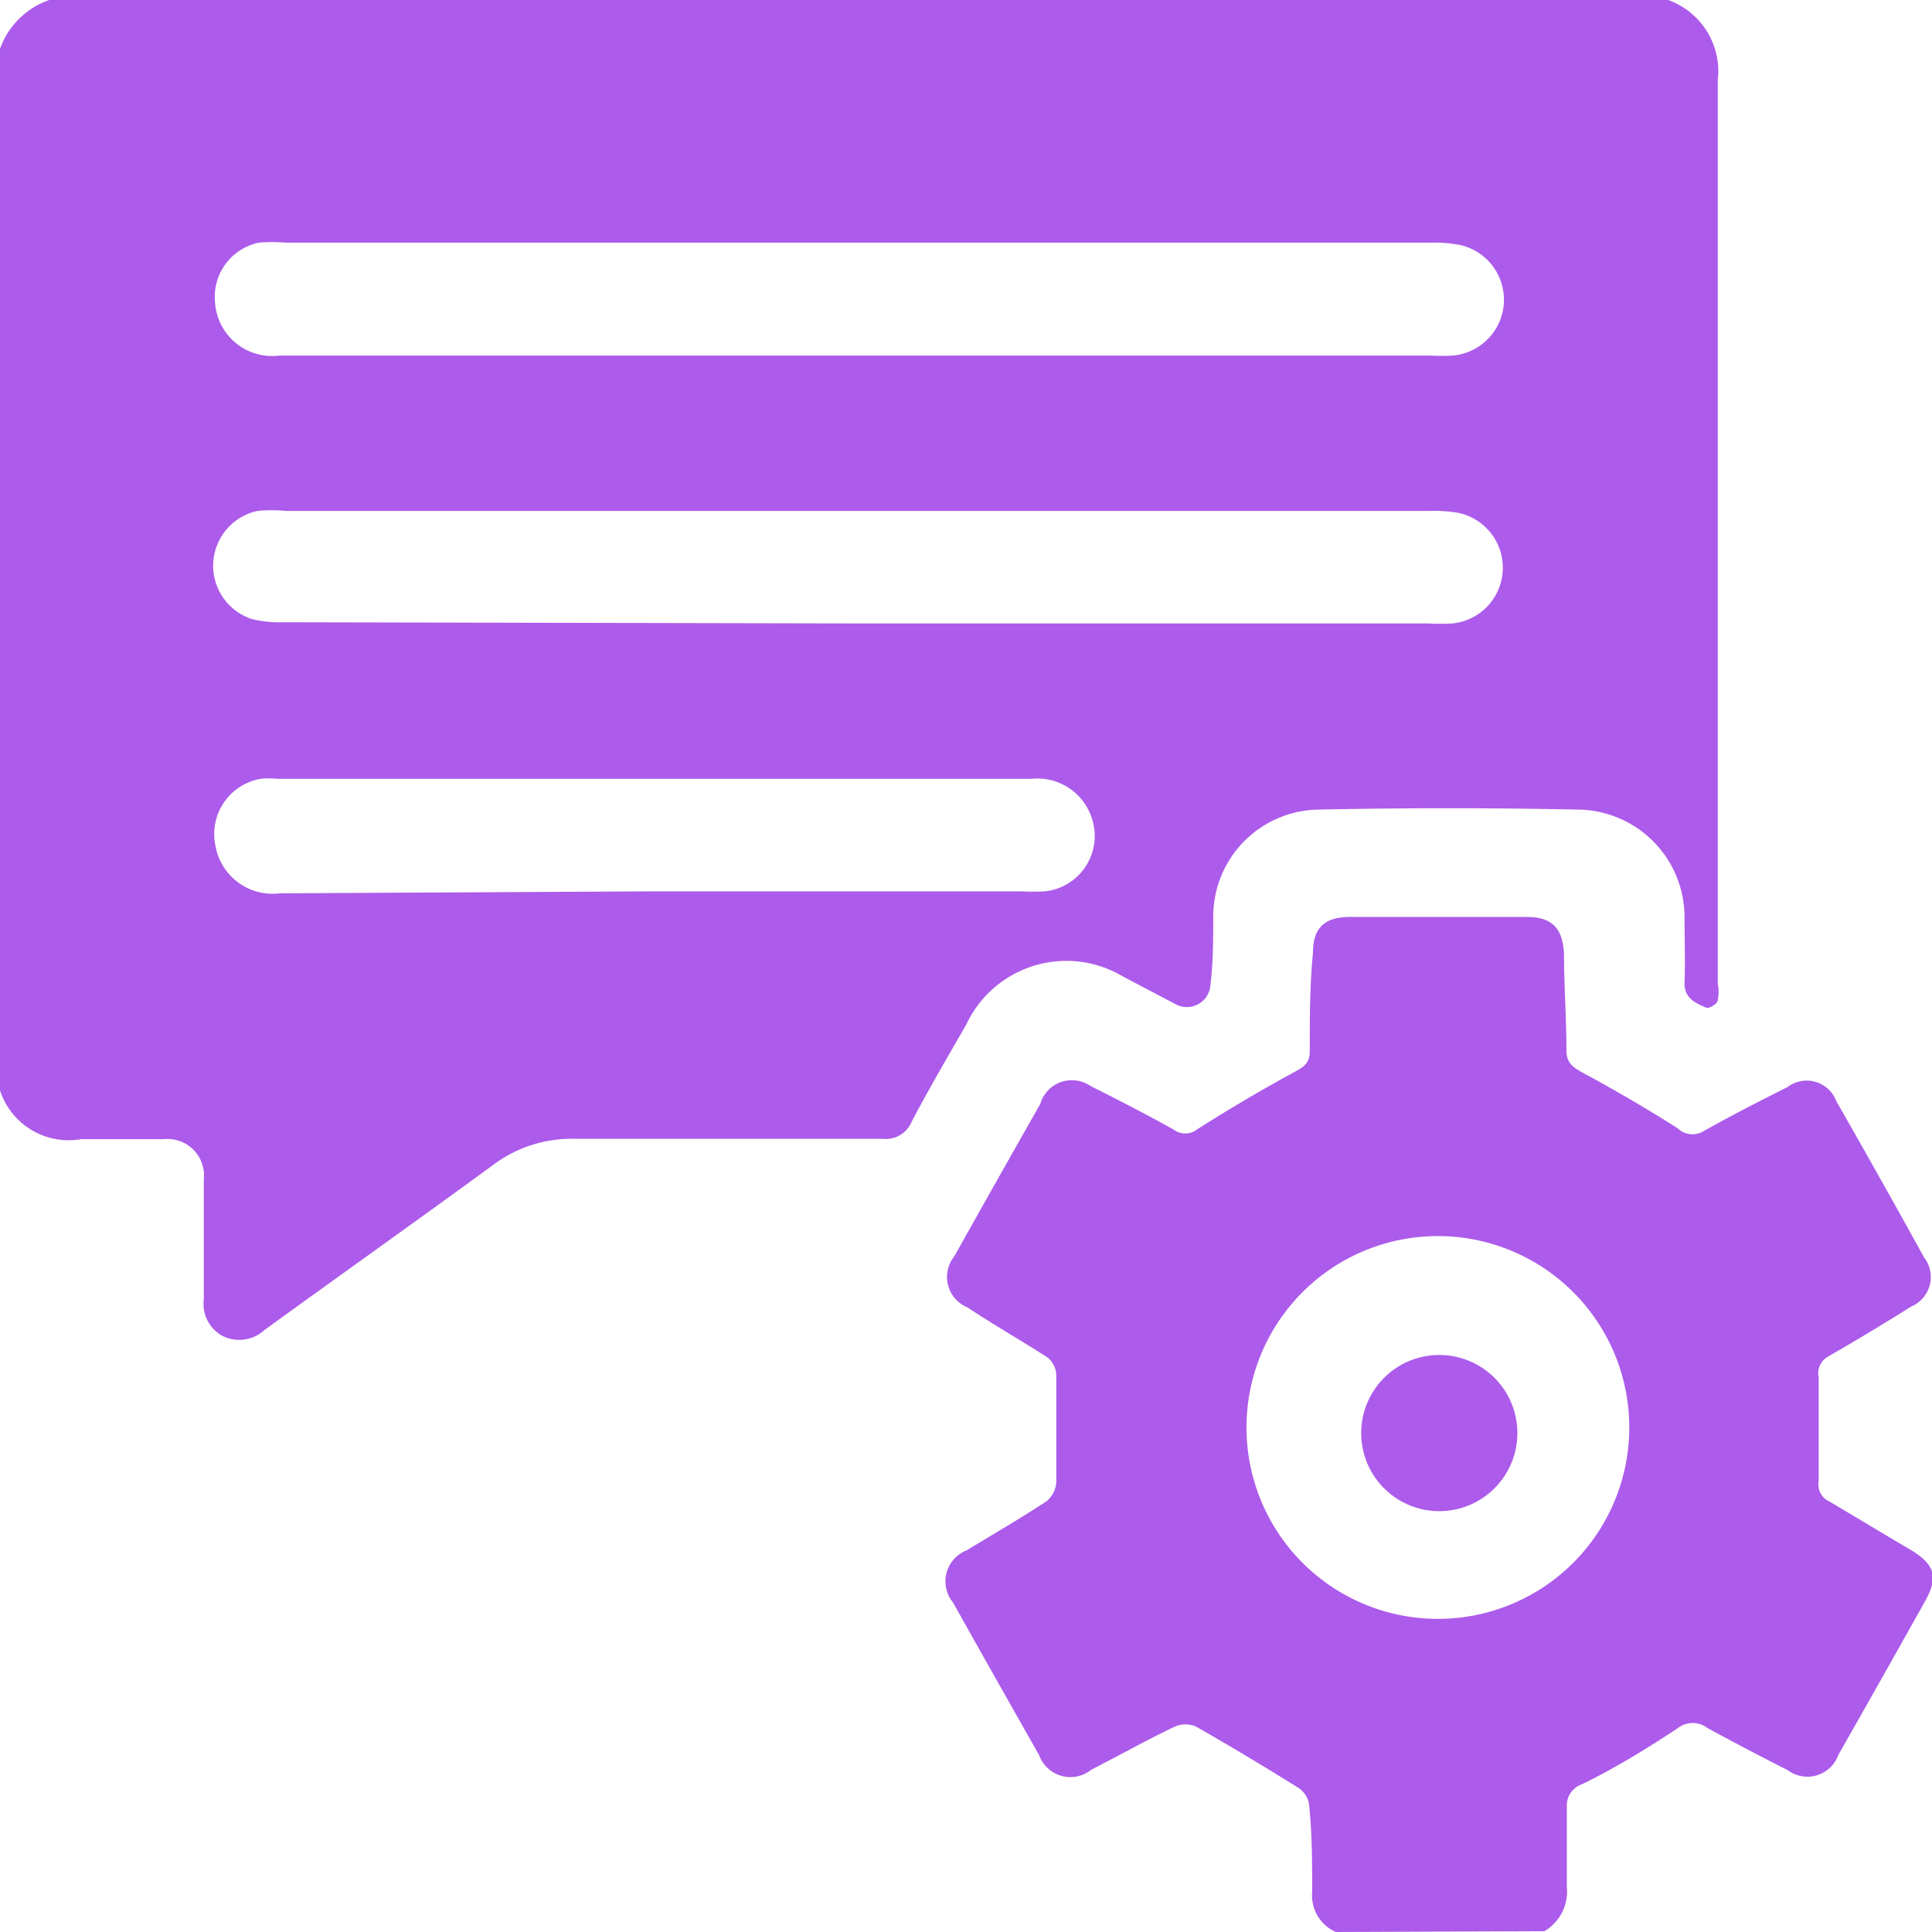
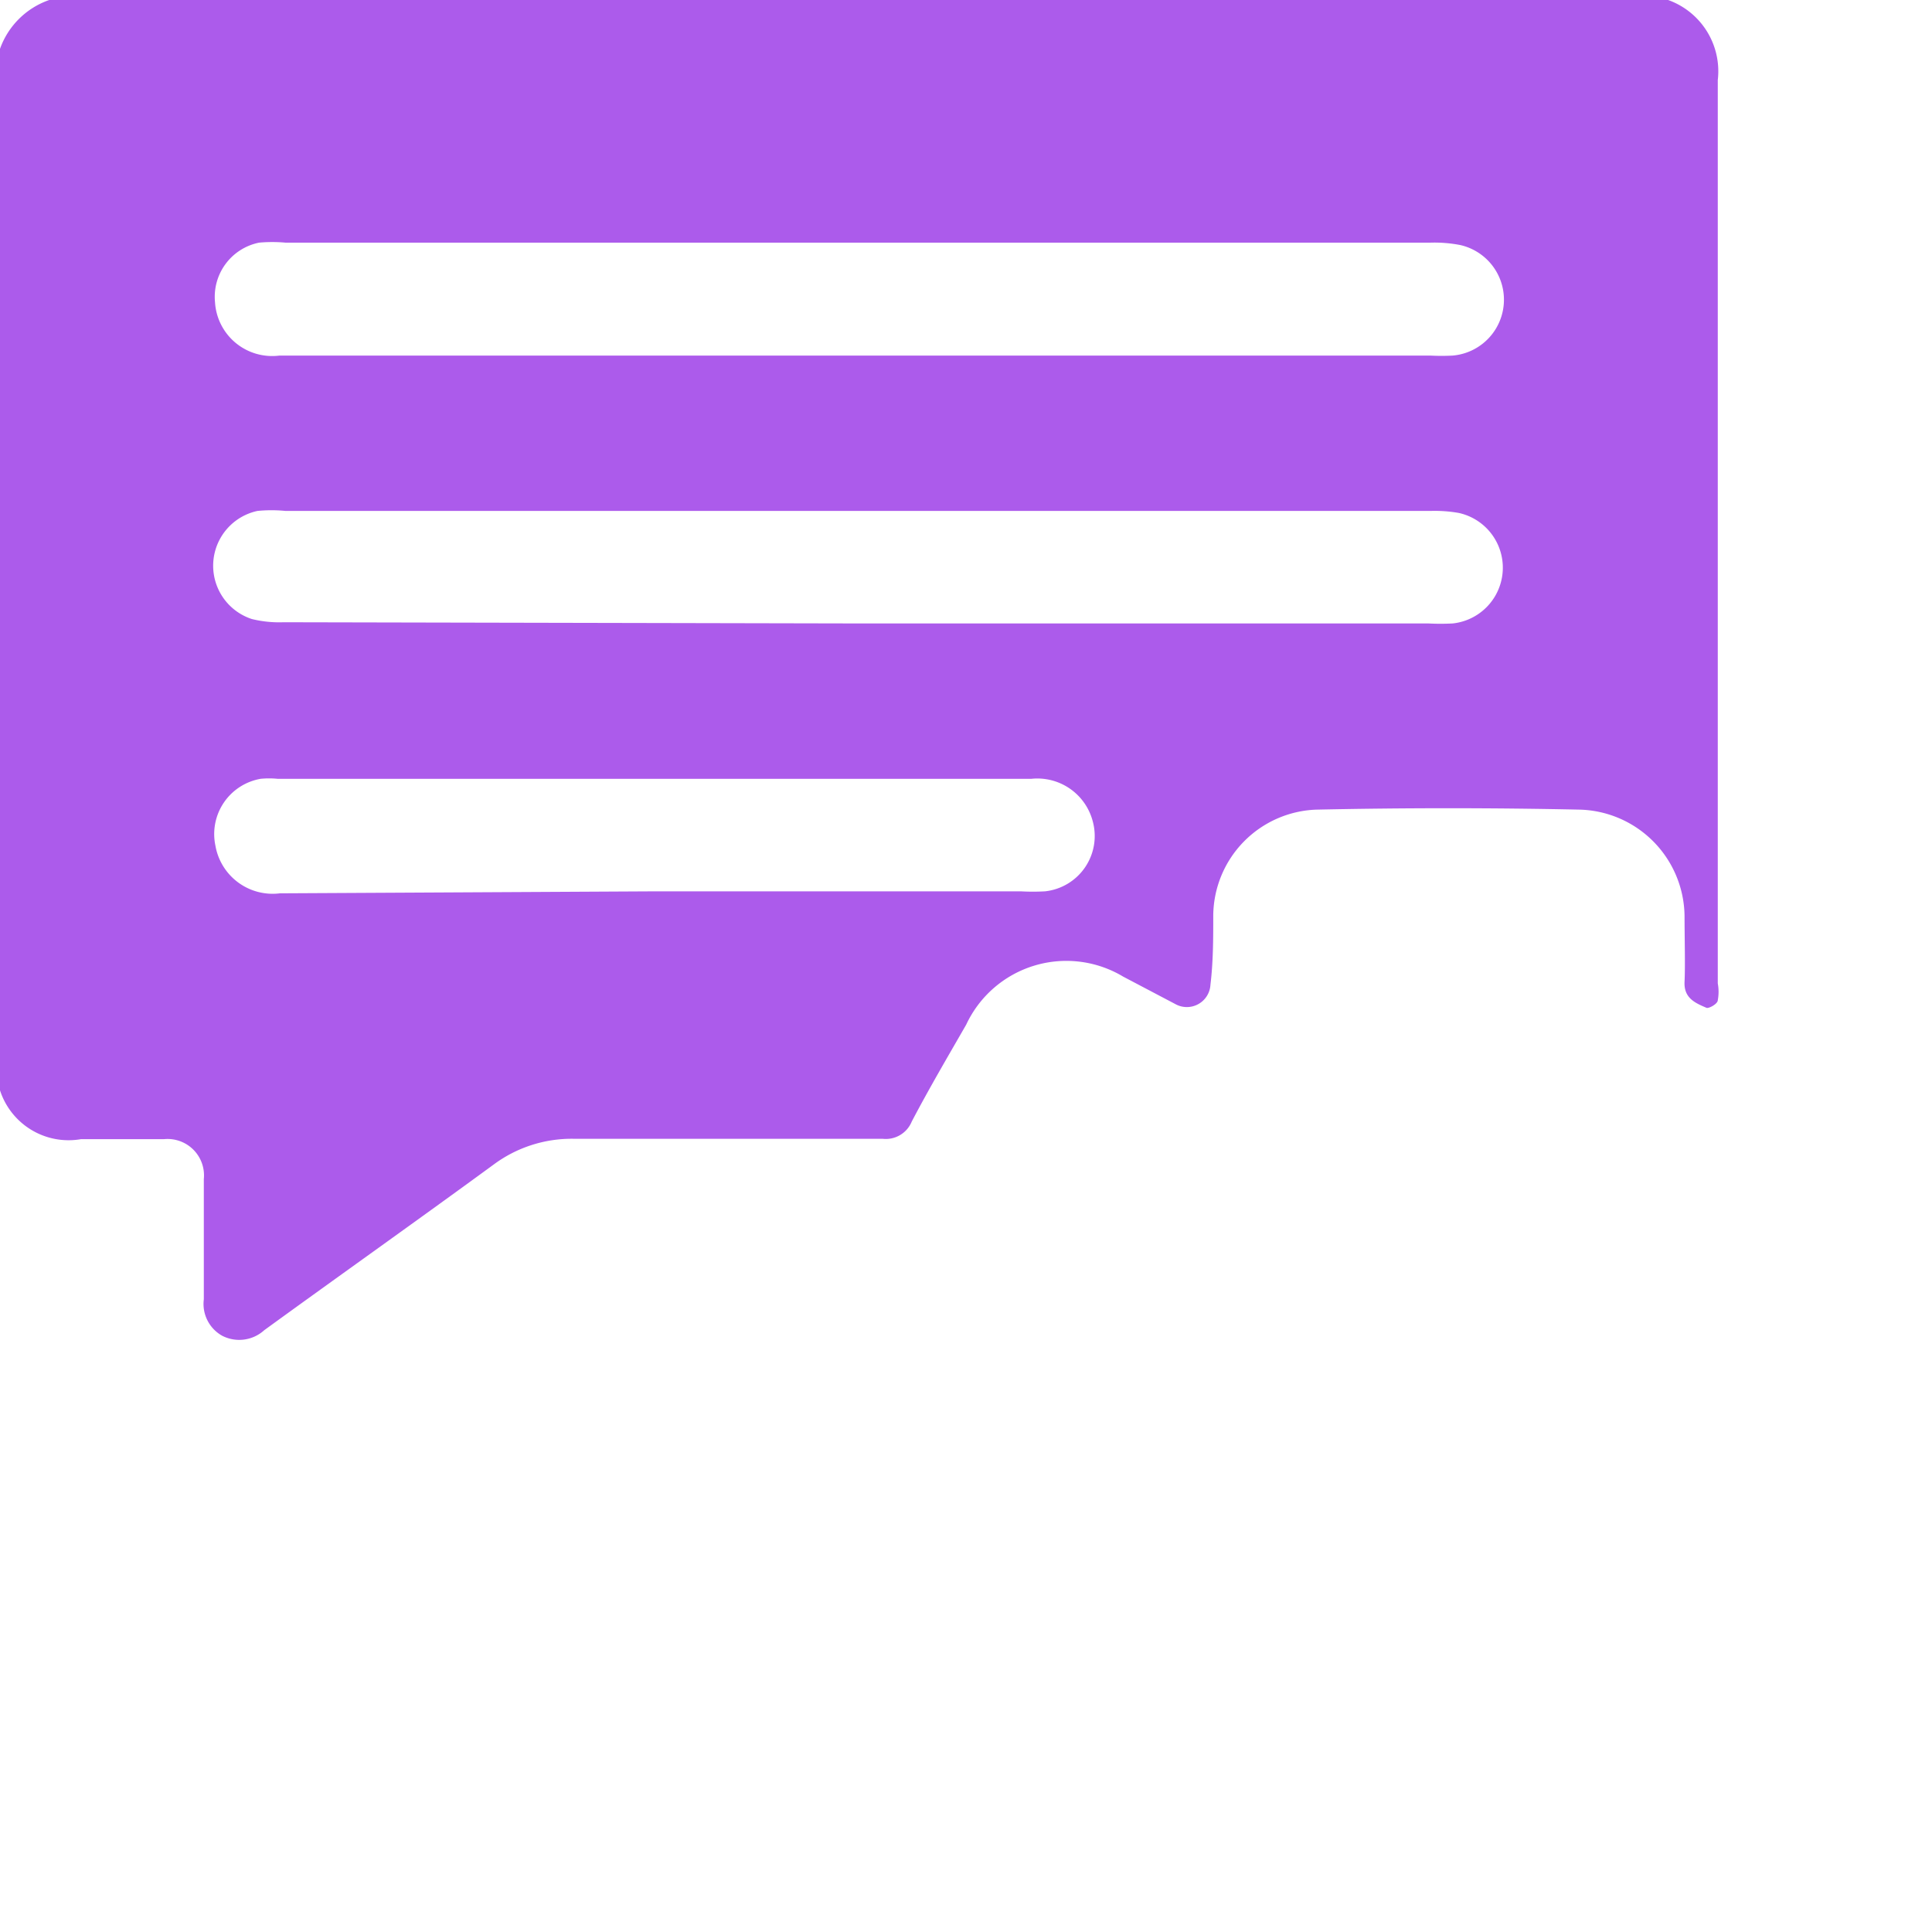
<svg xmlns="http://www.w3.org/2000/svg" id="Layer_1" data-name="Layer 1" width="48.25" height="48.25" viewBox="0 0 48.25 48.25">
  <title>Natural Language Processing Preparation</title>
  <g>
    <path d="M.87,28.11V2.1A2,2,0,0,1,2.1.88H42.53a1.89,1.89,0,0,1,1.24,2c0,7.52,0,15,0,22.56a1.14,1.14,0,0,1,0,.42c0,.09-.22.21-.28.19-.28-.12-.57-.24-.55-.65s0-1.1,0-1.65a2.69,2.69,0,0,0-2.61-2.65q-3.29-.07-6.59,0a2.67,2.67,0,0,0-2.57,2.63c0,.58,0,1.16-.07,1.74a.59.59,0,0,1-.85.5l-1.33-.7A2.76,2.76,0,0,0,25,26.47c-.46.8-.93,1.6-1.36,2.42a.7.7,0,0,1-.73.43c-2.57,0-5.15,0-7.72,0a3.27,3.27,0,0,0-2,.65c-1.9,1.39-3.82,2.75-5.72,4.13a.93.93,0,0,1-1.05.14.91.91,0,0,1-.46-.91q0-1.48,0-3a.91.91,0,0,0-1-1c-.69,0-1.38,0-2.07,0A1.8,1.8,0,0,1,.87,28.11ZM22.32,9.76H36.59a5.37,5.37,0,0,0,.56,0A1.4,1.4,0,0,0,37.34,7a3.4,3.4,0,0,0-.75-.06H8a3.64,3.64,0,0,0-.66,0A1.38,1.38,0,0,0,6.24,8.43,1.43,1.43,0,0,0,7.85,9.76Zm-.05,6.69H36.54a5.87,5.87,0,0,0,.61,0,1.4,1.4,0,0,0,.15-2.76,3.48,3.48,0,0,0-.7-.05H8a3.59,3.59,0,0,0-.7,0,1.4,1.4,0,0,0-.14,2.7,2.87,2.87,0,0,0,.79.08Zm-5,6.69h9.09a5.33,5.33,0,0,0,.61,0,1.39,1.39,0,0,0,1.19-1.75,1.43,1.43,0,0,0-1.53-1.06H7.8a2.15,2.15,0,0,0-.42,0A1.4,1.4,0,0,0,6.25,22a1.45,1.45,0,0,0,1.61,1.19Z" transform="translate(-0.87 -0.88)" style="fill: #ac5beb" />
-     <path d="M34.23,49.13a1,1,0,0,1-.59-1c0-.74,0-1.48-.08-2.21a.61.61,0,0,0-.28-.4Q32,44.72,30.74,44a.67.67,0,0,0-.53,0c-.71.34-1.39.72-2.09,1.08a.83.83,0,0,1-1.3-.37q-1.08-1.9-2.15-3.81a.83.83,0,0,1,.34-1.3c.67-.41,1.35-.8,2-1.23a.66.66,0,0,0,.24-.48c0-.89,0-1.78,0-2.68a.6.6,0,0,0-.22-.43c-.67-.43-1.37-.83-2-1.25a.82.82,0,0,1-.33-1.27q1.07-1.91,2.15-3.81A.82.82,0,0,1,28.1,28c.7.35,1.4.71,2.08,1.09a.48.48,0,0,0,.58,0c.8-.51,1.63-1,2.46-1.45.24-.13.36-.23.36-.51,0-.82,0-1.63.08-2.45,0-.62.28-.89.9-.9H39c.63,0,.9.28.93.93,0,.8.06,1.6.06,2.4,0,.3.14.41.39.55.81.44,1.61.9,2.39,1.4a.53.53,0,0,0,.66.06c.68-.38,1.38-.74,2.08-1.09a.79.79,0,0,1,1.22.35q1.11,1.94,2.19,3.9a.8.8,0,0,1-.32,1.23q-1,.63-2.06,1.24a.48.48,0,0,0-.25.53c0,.86,0,1.72,0,2.58a.47.47,0,0,0,.27.52c.66.39,1.32.79,2,1.19s.71.73.37,1.33q-1.07,1.91-2.15,3.81a.82.82,0,0,1-1.26.38c-.67-.34-1.34-.69-2-1.05a.61.61,0,0,0-.75,0c-.77.51-1.57,1-2.39,1.4A.56.56,0,0,0,40,46c0,.67,0,1.35,0,2a1.15,1.15,0,0,1-.56,1.11ZM32,36.5a4.78,4.78,0,1,0,4.78-4.75A4.78,4.78,0,0,0,32,36.5Z" transform="translate(-0.87 -0.88)" style="fill: #ac5beb" />
-     <path d="M38.76,36.53a1.95,1.95,0,1,1-3.89,0,1.95,1.95,0,0,1,3.89,0Z" transform="translate(-0.87 -0.88)" style="fill: #ac5beb" />
+     <path d="M38.76,36.53Z" transform="translate(-0.87 -0.88)" style="fill: #ac5beb" />
  </g>
</svg>